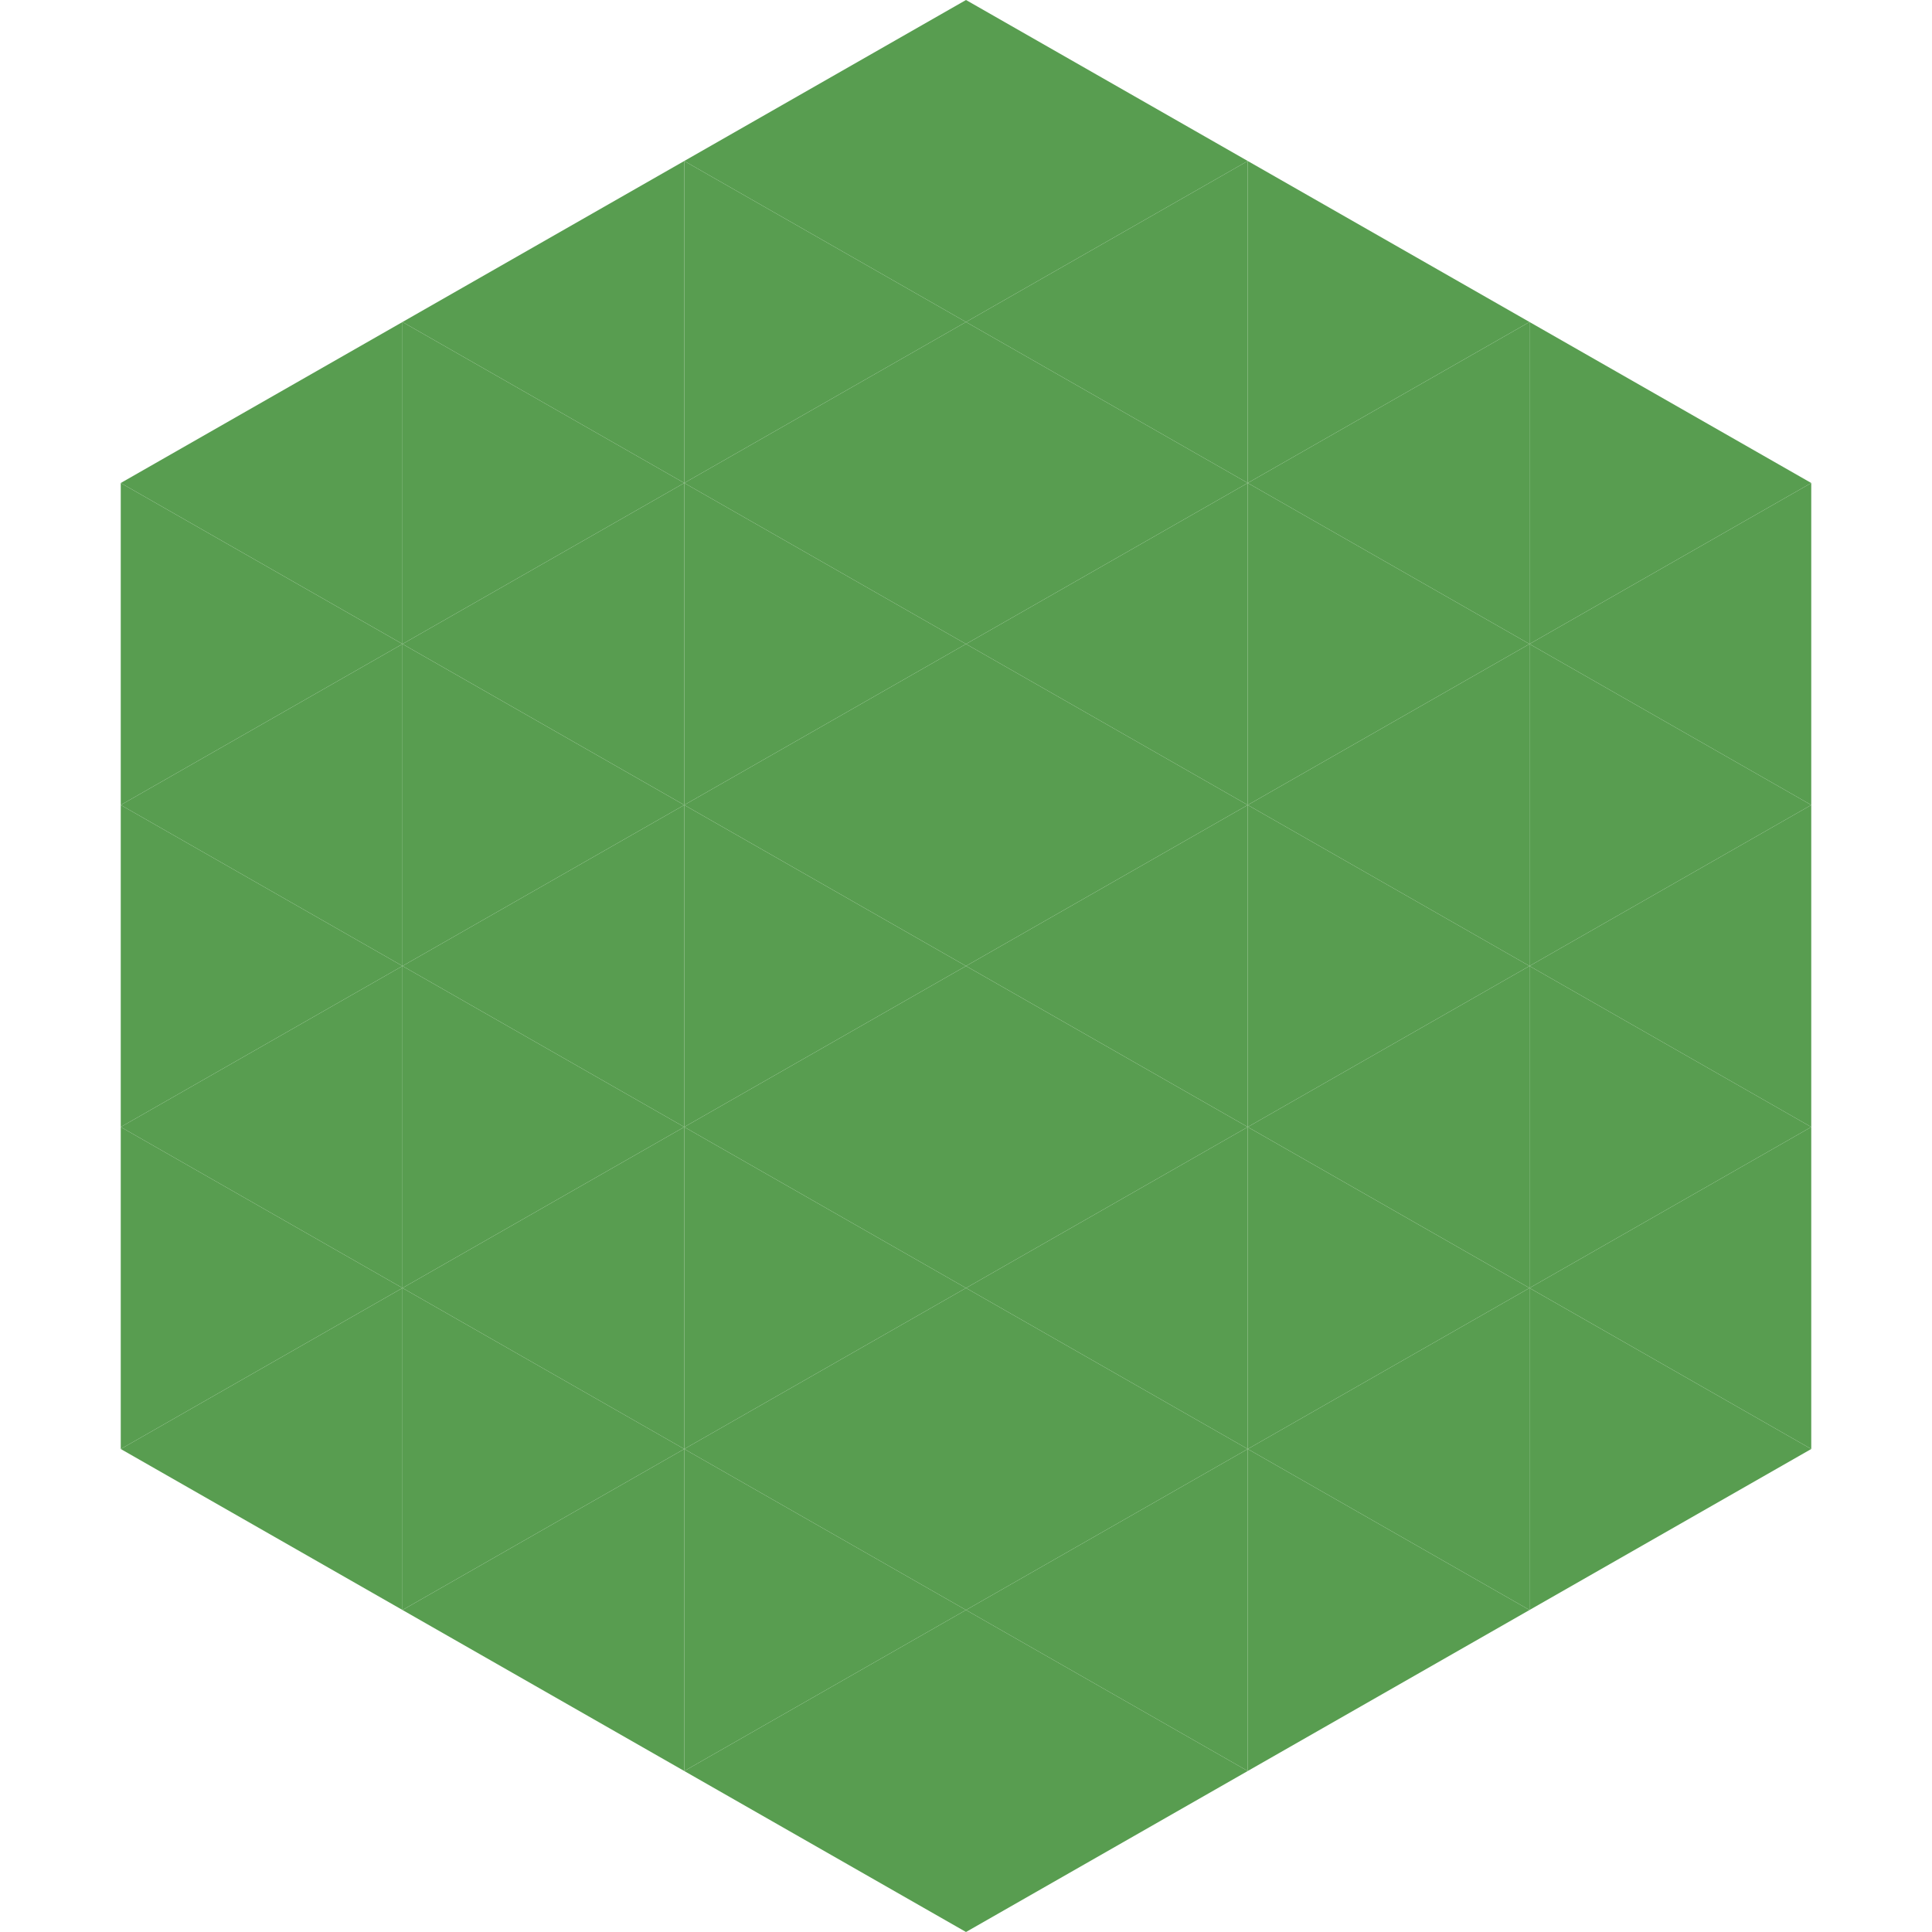
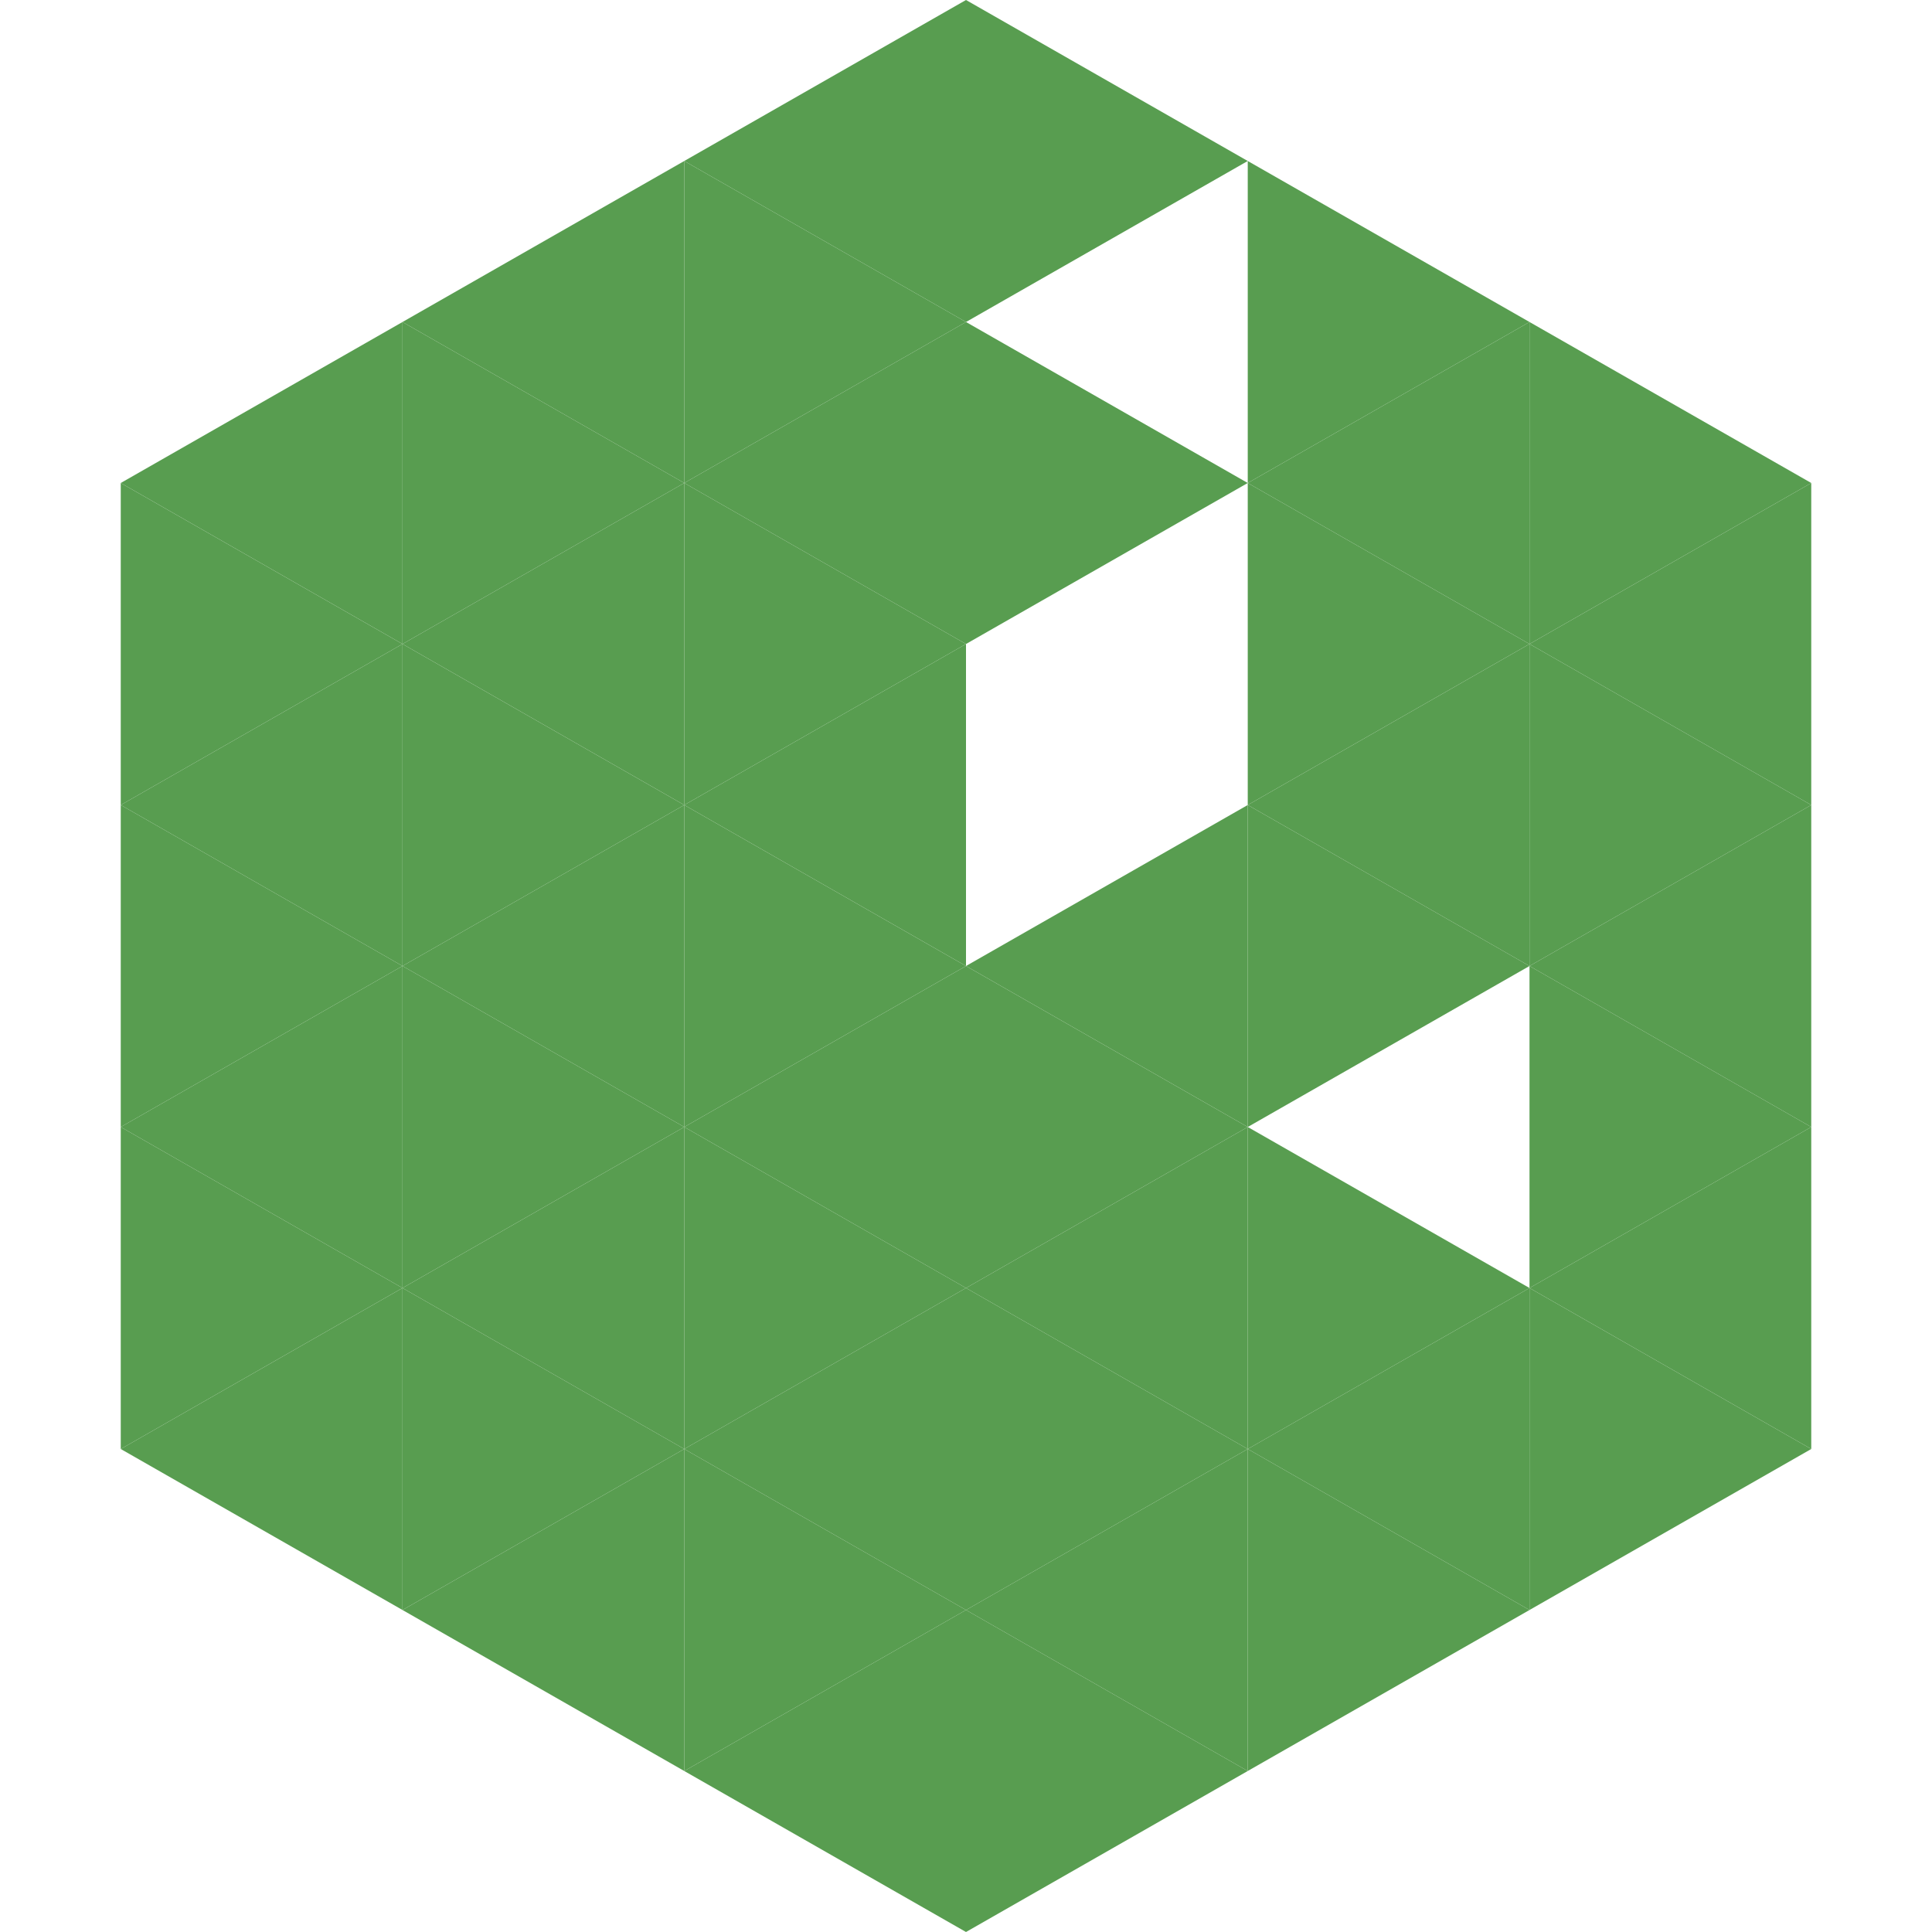
<svg xmlns="http://www.w3.org/2000/svg" width="240" height="240">
  <polygon points="50,40 15,60 50,80" style="fill:rgb(88,157,80)" />
  <polygon points="190,40 225,60 190,80" style="fill:rgb(88,157,80)" />
  <polygon points="15,60 50,80 15,100" style="fill:rgb(88,157,80)" />
  <polygon points="225,60 190,80 225,100" style="fill:rgb(88,157,80)" />
  <polygon points="50,80 15,100 50,120" style="fill:rgb(88,157,80)" />
  <polygon points="190,80 225,100 190,120" style="fill:rgb(88,157,80)" />
  <polygon points="15,100 50,120 15,140" style="fill:rgb(88,157,80)" />
  <polygon points="225,100 190,120 225,140" style="fill:rgb(88,157,80)" />
  <polygon points="50,120 15,140 50,160" style="fill:rgb(88,157,80)" />
  <polygon points="190,120 225,140 190,160" style="fill:rgb(88,157,80)" />
  <polygon points="15,140 50,160 15,180" style="fill:rgb(88,157,80)" />
  <polygon points="225,140 190,160 225,180" style="fill:rgb(88,157,80)" />
  <polygon points="50,160 15,180 50,200" style="fill:rgb(88,157,80)" />
  <polygon points="190,160 225,180 190,200" style="fill:rgb(88,157,80)" />
  <polygon points="15,180 50,200 15,220" style="fill:rgb(255,255,255); fill-opacity:0" />
  <polygon points="225,180 190,200 225,220" style="fill:rgb(255,255,255); fill-opacity:0" />
  <polygon points="50,0 85,20 50,40" style="fill:rgb(255,255,255); fill-opacity:0" />
  <polygon points="190,0 155,20 190,40" style="fill:rgb(255,255,255); fill-opacity:0" />
  <polygon points="85,20 50,40 85,60" style="fill:rgb(88,157,80)" />
  <polygon points="155,20 190,40 155,60" style="fill:rgb(88,157,80)" />
  <polygon points="50,40 85,60 50,80" style="fill:rgb(88,157,80)" />
  <polygon points="190,40 155,60 190,80" style="fill:rgb(88,157,80)" />
  <polygon points="85,60 50,80 85,100" style="fill:rgb(88,157,80)" />
  <polygon points="155,60 190,80 155,100" style="fill:rgb(88,157,80)" />
  <polygon points="50,80 85,100 50,120" style="fill:rgb(88,157,80)" />
  <polygon points="190,80 155,100 190,120" style="fill:rgb(88,157,80)" />
  <polygon points="85,100 50,120 85,140" style="fill:rgb(88,157,80)" />
  <polygon points="155,100 190,120 155,140" style="fill:rgb(88,157,80)" />
  <polygon points="50,120 85,140 50,160" style="fill:rgb(88,157,80)" />
-   <polygon points="190,120 155,140 190,160" style="fill:rgb(88,157,80)" />
  <polygon points="85,140 50,160 85,180" style="fill:rgb(88,157,80)" />
  <polygon points="155,140 190,160 155,180" style="fill:rgb(88,157,80)" />
  <polygon points="50,160 85,180 50,200" style="fill:rgb(88,157,80)" />
  <polygon points="190,160 155,180 190,200" style="fill:rgb(88,157,80)" />
  <polygon points="85,180 50,200 85,220" style="fill:rgb(88,157,80)" />
  <polygon points="155,180 190,200 155,220" style="fill:rgb(88,157,80)" />
  <polygon points="120,0 85,20 120,40" style="fill:rgb(88,157,80)" />
  <polygon points="120,0 155,20 120,40" style="fill:rgb(88,157,80)" />
  <polygon points="85,20 120,40 85,60" style="fill:rgb(88,157,80)" />
-   <polygon points="155,20 120,40 155,60" style="fill:rgb(88,157,80)" />
  <polygon points="120,40 85,60 120,80" style="fill:rgb(88,157,80)" />
  <polygon points="120,40 155,60 120,80" style="fill:rgb(88,157,80)" />
  <polygon points="85,60 120,80 85,100" style="fill:rgb(88,157,80)" />
-   <polygon points="155,60 120,80 155,100" style="fill:rgb(88,157,80)" />
  <polygon points="120,80 85,100 120,120" style="fill:rgb(88,157,80)" />
-   <polygon points="120,80 155,100 120,120" style="fill:rgb(88,157,80)" />
  <polygon points="85,100 120,120 85,140" style="fill:rgb(88,157,80)" />
  <polygon points="155,100 120,120 155,140" style="fill:rgb(88,157,80)" />
  <polygon points="120,120 85,140 120,160" style="fill:rgb(88,157,80)" />
  <polygon points="120,120 155,140 120,160" style="fill:rgb(88,157,80)" />
  <polygon points="85,140 120,160 85,180" style="fill:rgb(88,157,80)" />
  <polygon points="155,140 120,160 155,180" style="fill:rgb(88,157,80)" />
  <polygon points="120,160 85,180 120,200" style="fill:rgb(88,157,80)" />
  <polygon points="120,160 155,180 120,200" style="fill:rgb(88,157,80)" />
  <polygon points="85,180 120,200 85,220" style="fill:rgb(88,157,80)" />
  <polygon points="155,180 120,200 155,220" style="fill:rgb(88,157,80)" />
  <polygon points="120,200 85,220 120,240" style="fill:rgb(88,157,80)" />
  <polygon points="120,200 155,220 120,240" style="fill:rgb(88,157,80)" />
  <polygon points="85,220 120,240 85,260" style="fill:rgb(255,255,255); fill-opacity:0" />
  <polygon points="155,220 120,240 155,260" style="fill:rgb(255,255,255); fill-opacity:0" />
</svg>